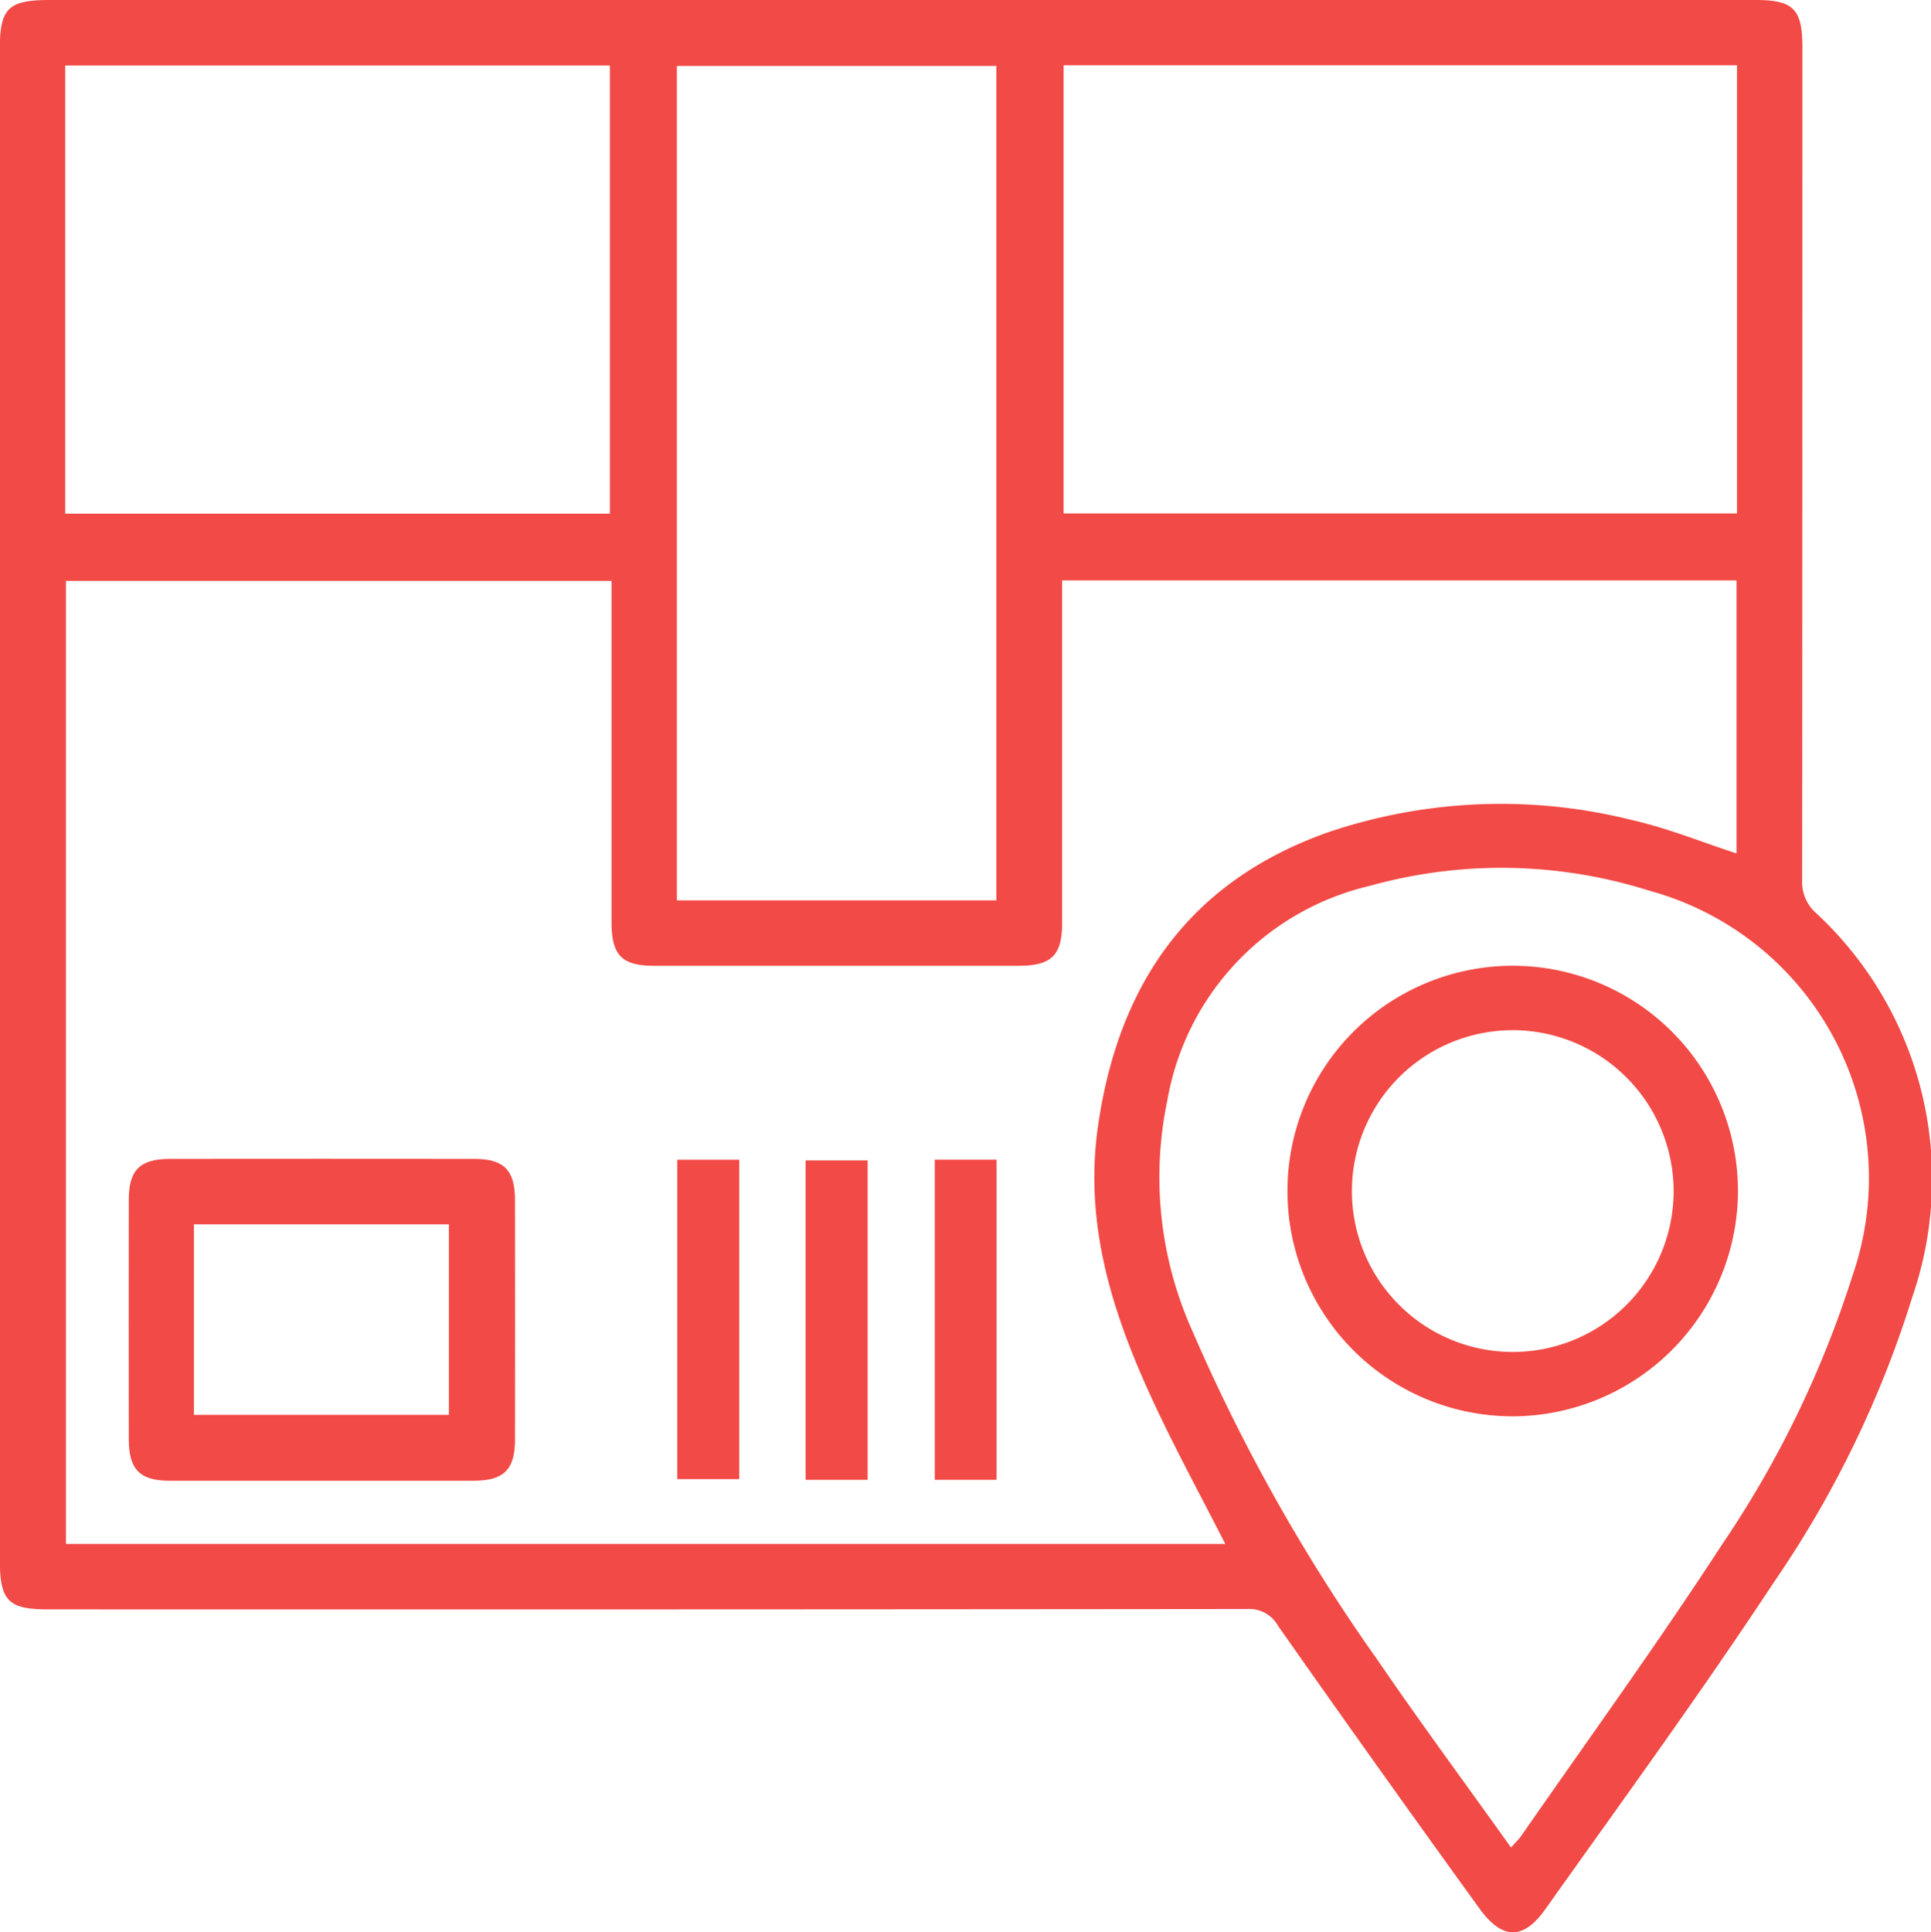
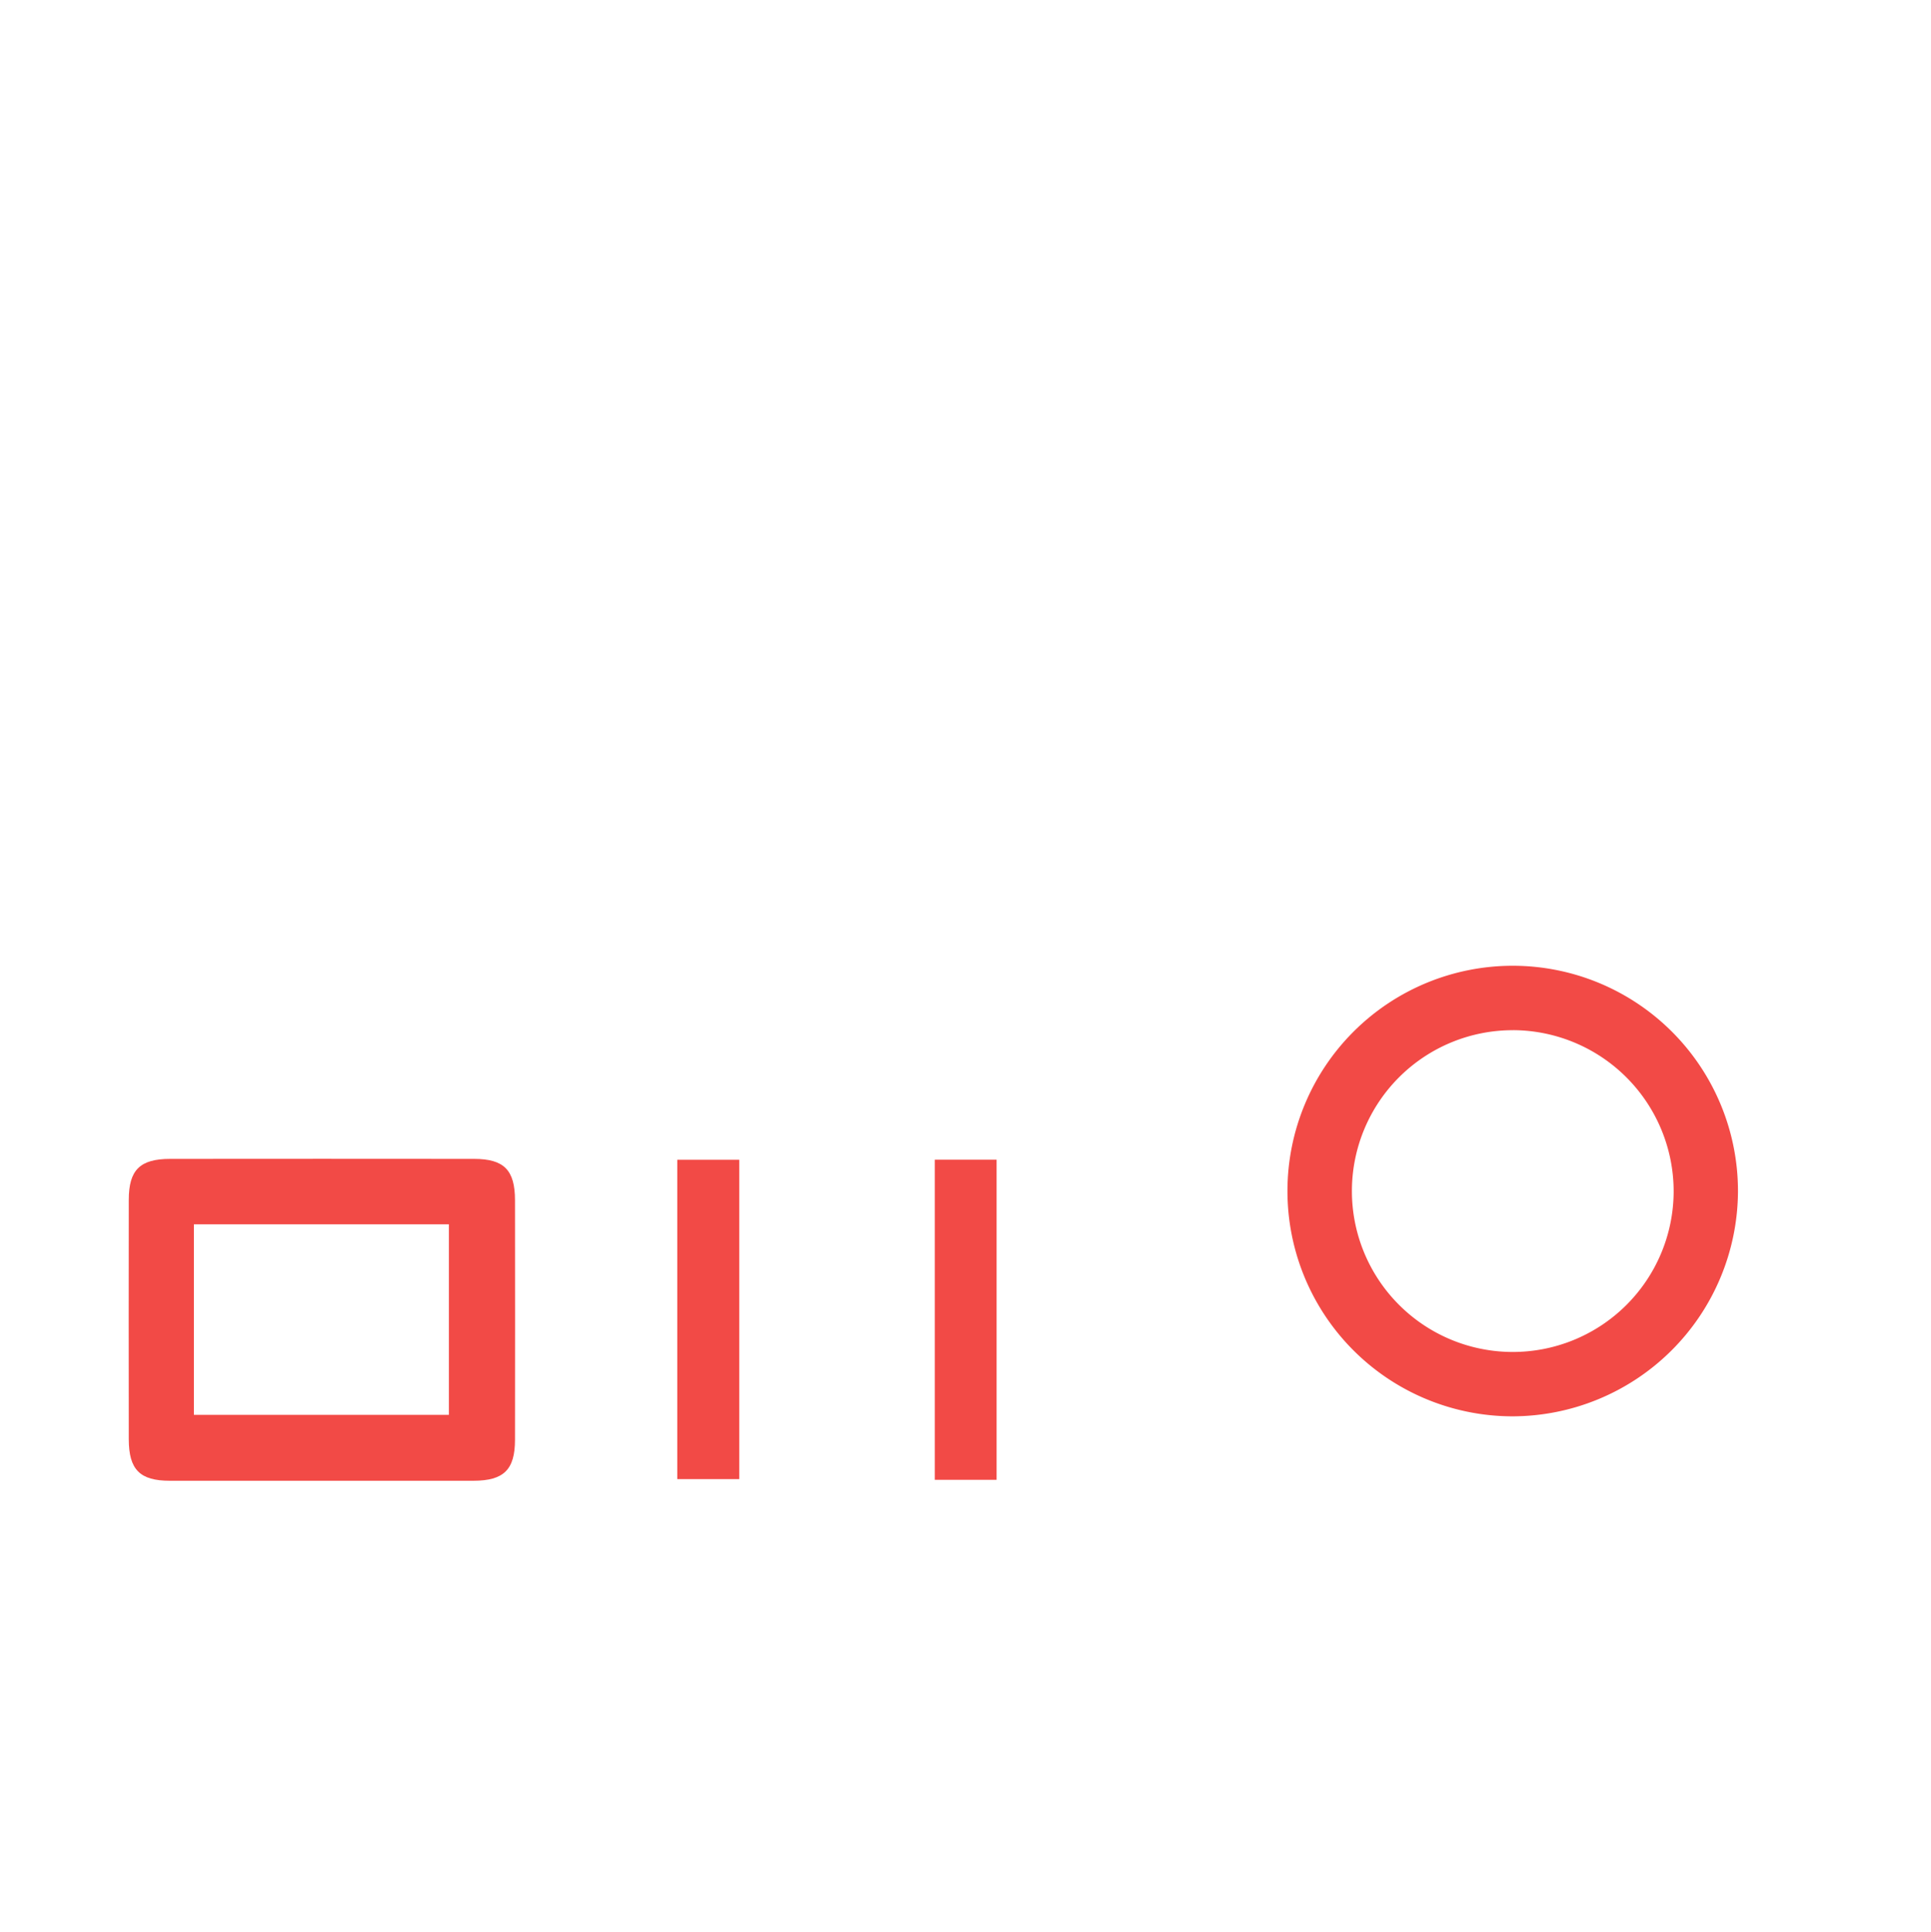
<svg xmlns="http://www.w3.org/2000/svg" width="61.962" height="61.998" viewBox="0 0 61.962 61.998">
  <defs>
    <style>.a{fill:#f24a46;}</style>
  </defs>
  <g transform="translate(-5.663 -5.652)">
-     <path class="a" d="M34.625,5.652q13.685,0,27.367,0c1.222,0,1.507.289,1.507,1.527q0,13.361-.008,26.721a1.322,1.322,0,0,0,.451,1.051,11.629,11.629,0,0,1,3.083,12.315,33.877,33.877,0,0,1-4.43,9.135c-2.354,3.568-4.874,7.028-7.351,10.514-.7.985-1.377.975-2.1-.019q-3.269-4.519-6.474-9.085a1.047,1.047,0,0,0-.977-.534q-19.235.02-38.469.012c-1.3,0-1.566-.27-1.566-1.6V7.22c0-1.3.269-1.568,1.595-1.568Zm5.119,18.622V25q0,5.132,0,10.262c0,1.044-.338,1.375-1.4,1.377q-5.842,0-11.681,0c-1.048,0-1.377-.335-1.377-1.4q0-5.132,0-10.262v-.689H7.78v30.9h37.2c-.787-1.546-1.6-3.033-2.31-4.565-1.3-2.8-2.23-5.668-1.774-8.841.659-4.587,2.955-7.87,7.41-9.436a17.3,17.3,0,0,1,9.728-.382c1.14.257,2.237.708,3.352,1.069V24.274Zm.047-16.527V22.125H61.4V7.747ZM54.149,64.929c.174-.2.253-.267.313-.353,2.156-3.107,4.379-6.172,6.44-9.341a33.3,33.3,0,0,0,4.209-8.669,9.557,9.557,0,0,0-6.525-12.337,15.721,15.721,0,0,0-8.973-.154,8.574,8.574,0,0,0-6.491,6.875,12.032,12.032,0,0,0,.789,7.376,58.275,58.275,0,0,0,5.964,10.6C51.243,60.926,52.686,62.878,54.149,64.929ZM37.635,34.539V7.769H27.383v26.77ZM7.756,22.132H25.233V7.754H7.756Z" transform="translate(0 0)" />
-     <path class="a" d="M14.266,37.988q-2.42,0-4.84,0c-.961,0-1.314-.358-1.316-1.33q-.005-3.842,0-7.681c0-.963.36-1.316,1.33-1.316q4.873-.005,9.747,0c.963,0,1.316.356,1.316,1.33q.005,3.839,0,7.681c0,.961-.36,1.314-1.33,1.316Q16.719,37.991,14.266,37.988ZM10.2,35.874h8.182V29.76H10.2Z" transform="translate(1.685 15.173)" />
+     <path class="a" d="M14.266,37.988q-2.42,0-4.84,0c-.961,0-1.314-.358-1.316-1.33q-.005-3.842,0-7.681c0-.963.36-1.316,1.33-1.316q4.873-.005,9.747,0c.963,0,1.316.356,1.316,1.33q.005,3.839,0,7.681c0,.961-.36,1.314-1.33,1.316ZM10.2,35.874h8.182V29.76H10.2Z" transform="translate(1.685 15.173)" />
    <path class="a" d="M18.526,27.676h1.99V37.923h-1.99Z" transform="translate(8.869 15.186)" />
-     <path class="a" d="M22.954,37.936h-1.99V27.689h1.99Z" transform="translate(10.55 15.195)" />
    <path class="a" d="M23.417,27.675H25.4V37.946H23.417Z" transform="translate(12.242 15.185)" />
    <path class="a" d="M37.322,38.448A7.228,7.228,0,1,1,44.57,31.24,7.249,7.249,0,0,1,37.322,38.448Zm.041-12.389a5.162,5.162,0,1,0,5.143,5.2A5.173,5.173,0,0,0,37.362,26.058Z" transform="translate(16.861 12.646)" />
  </g>
</svg>